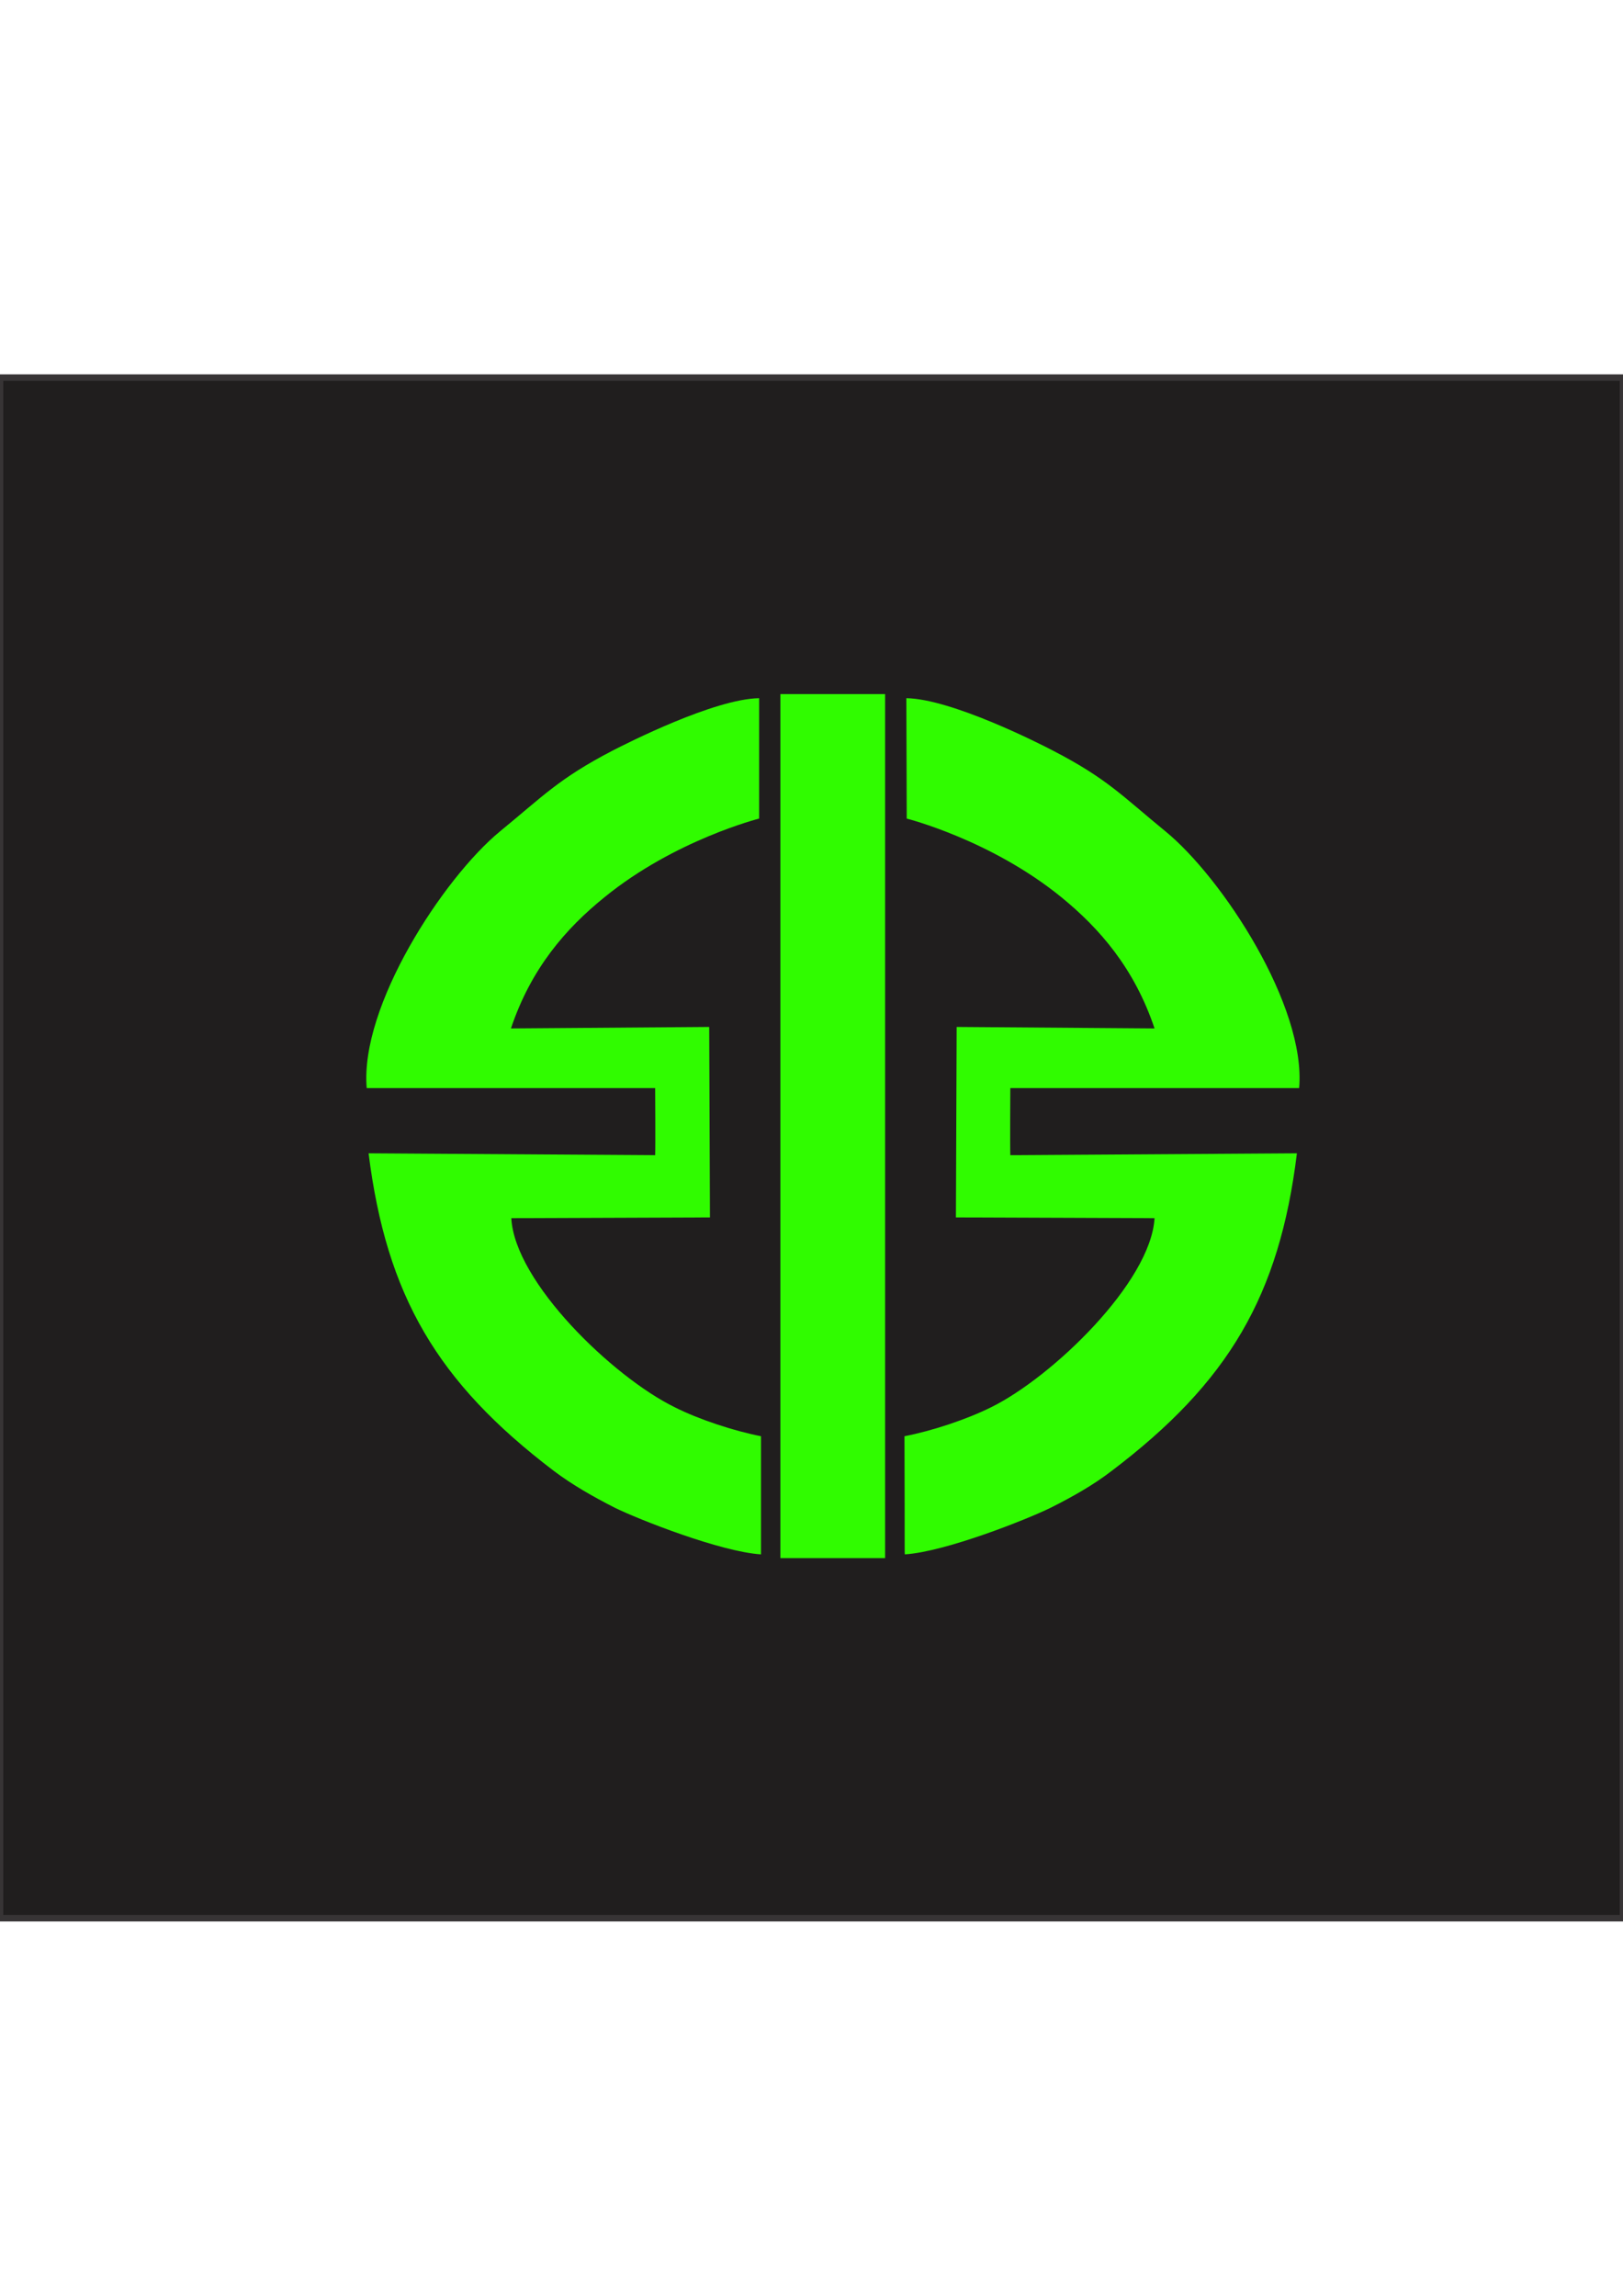
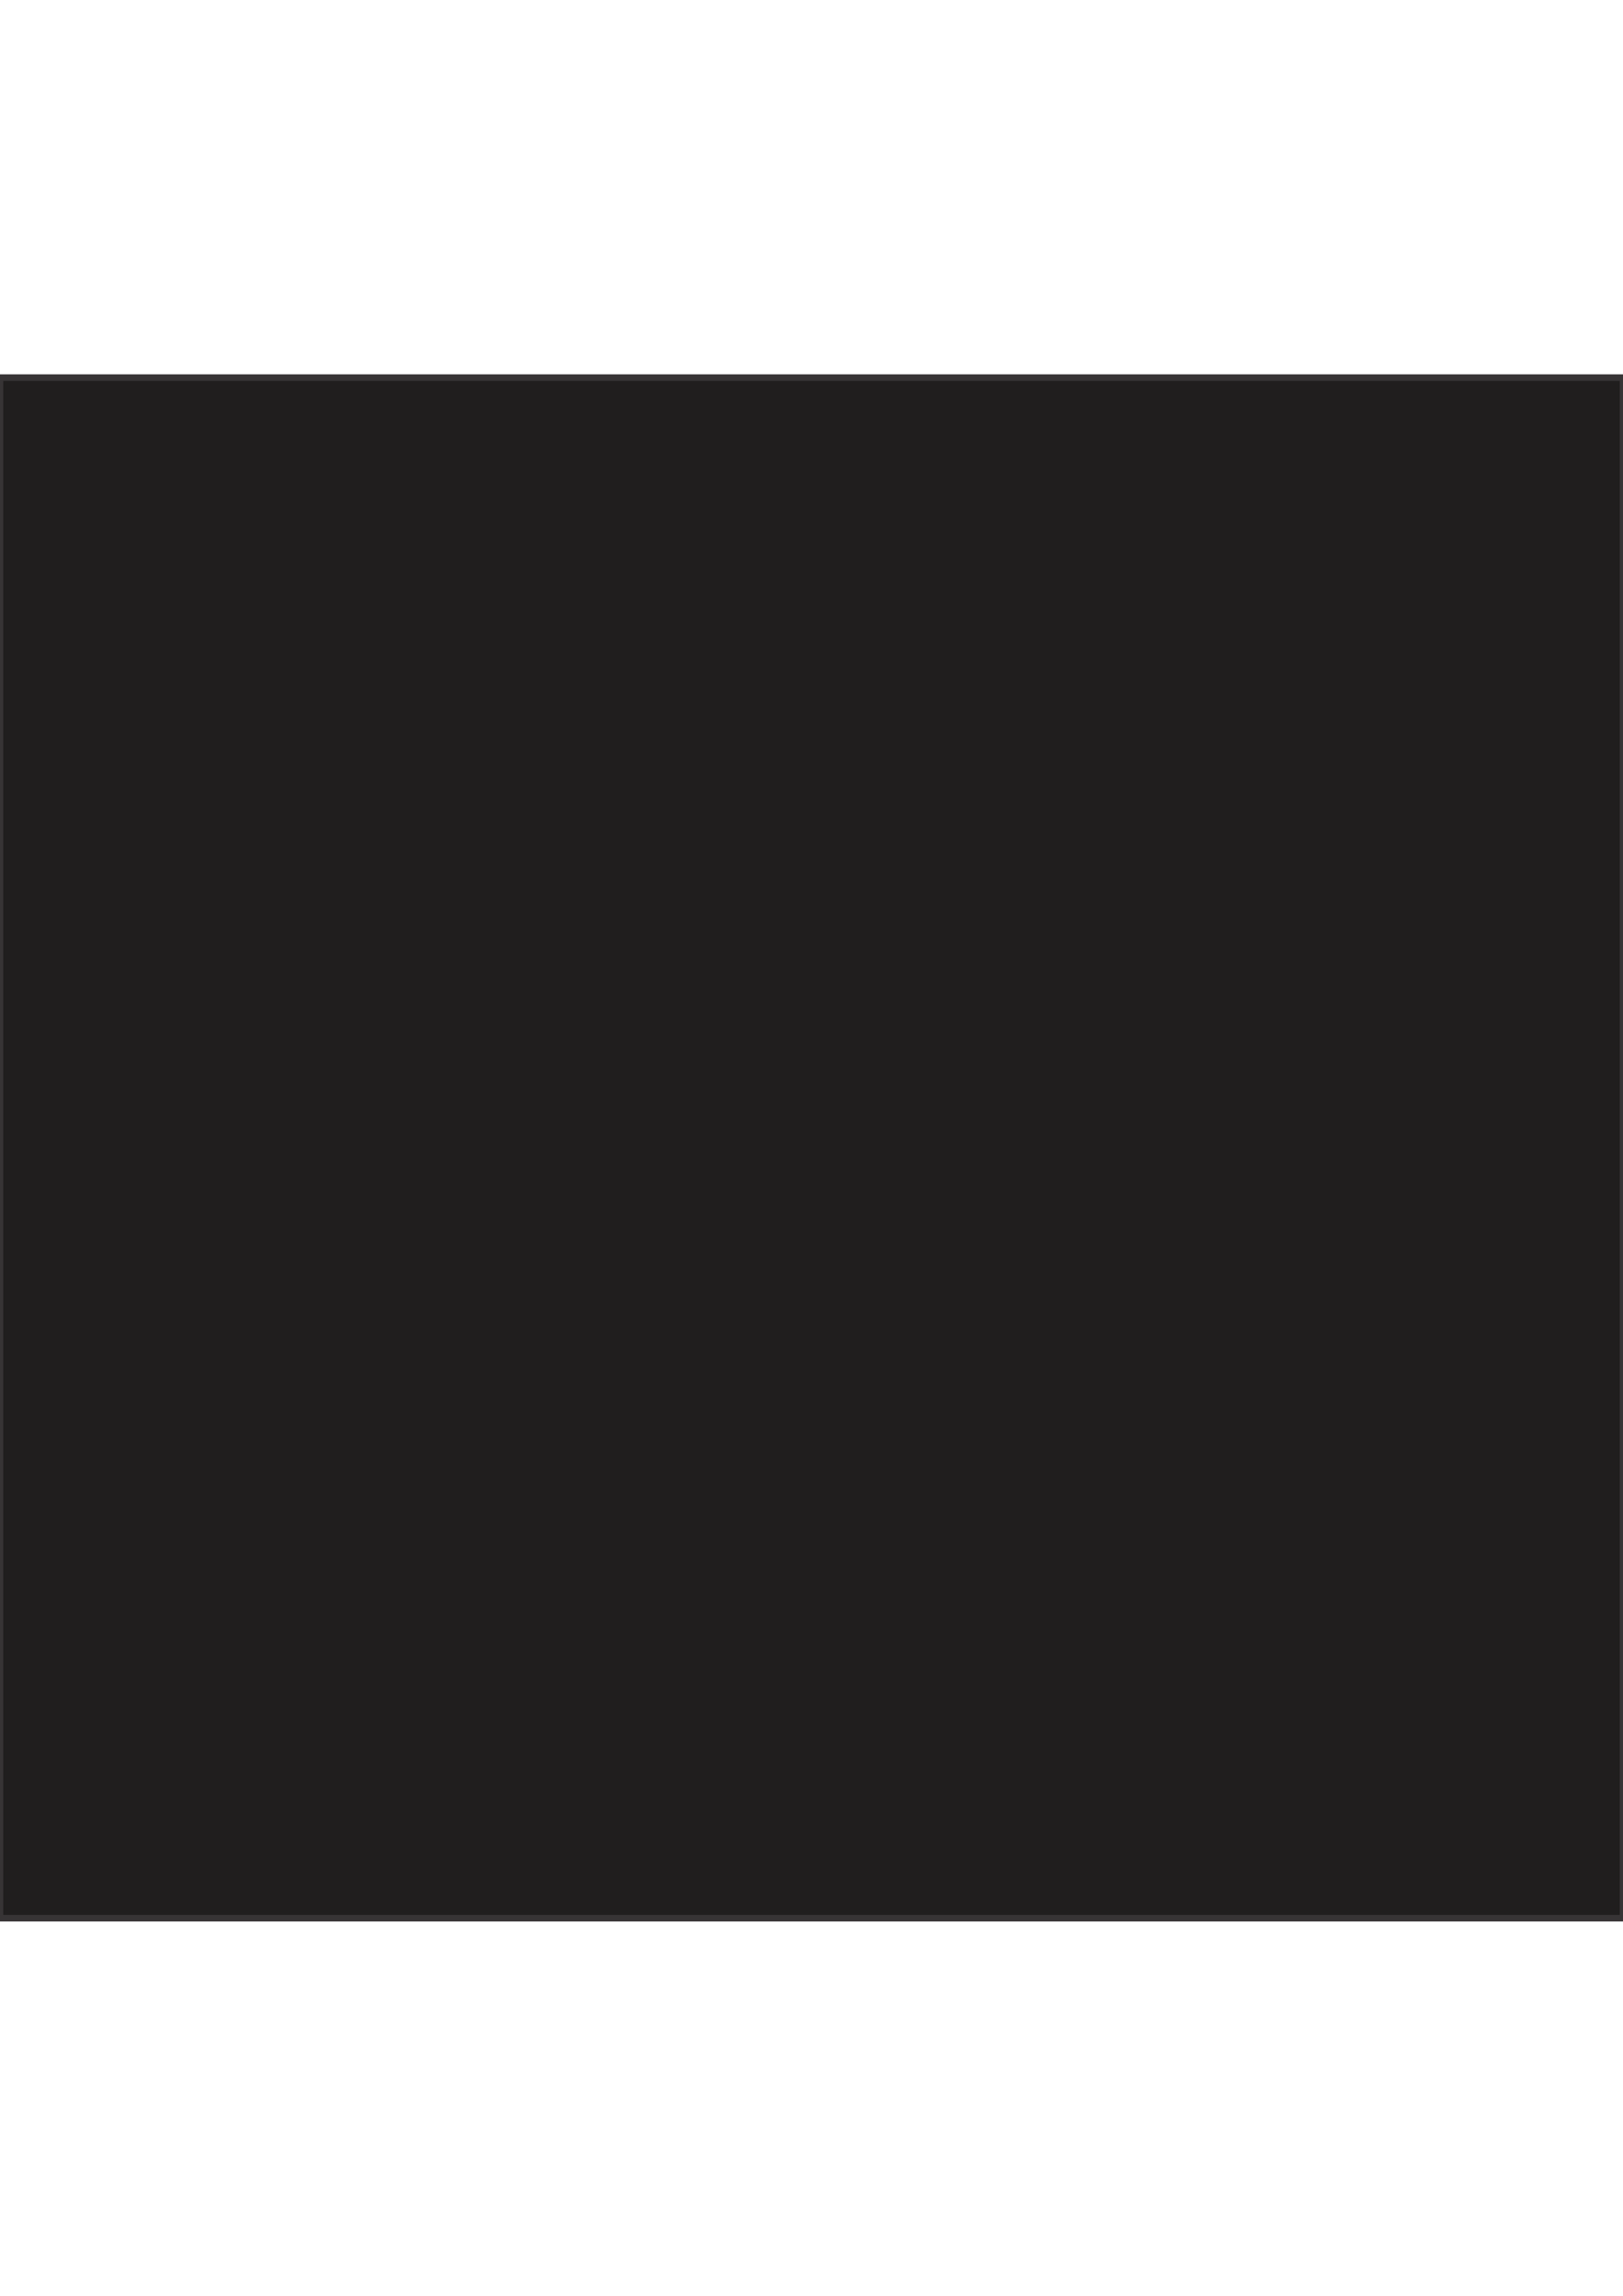
<svg xmlns="http://www.w3.org/2000/svg" clip-rule="evenodd" fill-rule="evenodd" height="297mm" image-rendering="optimizeQuality" shape-rendering="geometricPrecision" text-rendering="geometricPrecision" viewBox="14522 7285 4355 4133" width="210mm">
  <path d="m14522 7285h4355v4133h-4355z" fill="#201e1e" stroke="#373435" stroke-width="17.64" />
-   <path d="m16955 8468s226 57 415 211c103 84 196 191 250 352l-531-4-2 511 533 2c-10 172-274 426-438 507-66 33-160 64-233 78 1 317 0 308 1 317 109-7 328-94 391-125 60-30 116-62 164-99 314-238 450-470 497-852l-769 5c-1-24 0-180 0-180h775c19-219-205-563-359-689-115-94-156-141-301-216-38-20-273-139-394-141zm-396 0s-226 57-415 211c-104 84-197 191-251 352l532-4 2 511-533 2c9 172 273 426 438 507 65 33 160 64 232 78v317c-109-7-329-94-392-125-59-30-115-62-164-99-313-238-449-470-497-852l769 5c1-24 0-180 0-180h-774c-19-219 205-563 358-689 115-94 157-141 301-216 39-20 273-139 394-141zm57-334h281v2318h-281z" fill="#30fc00" />
</svg>